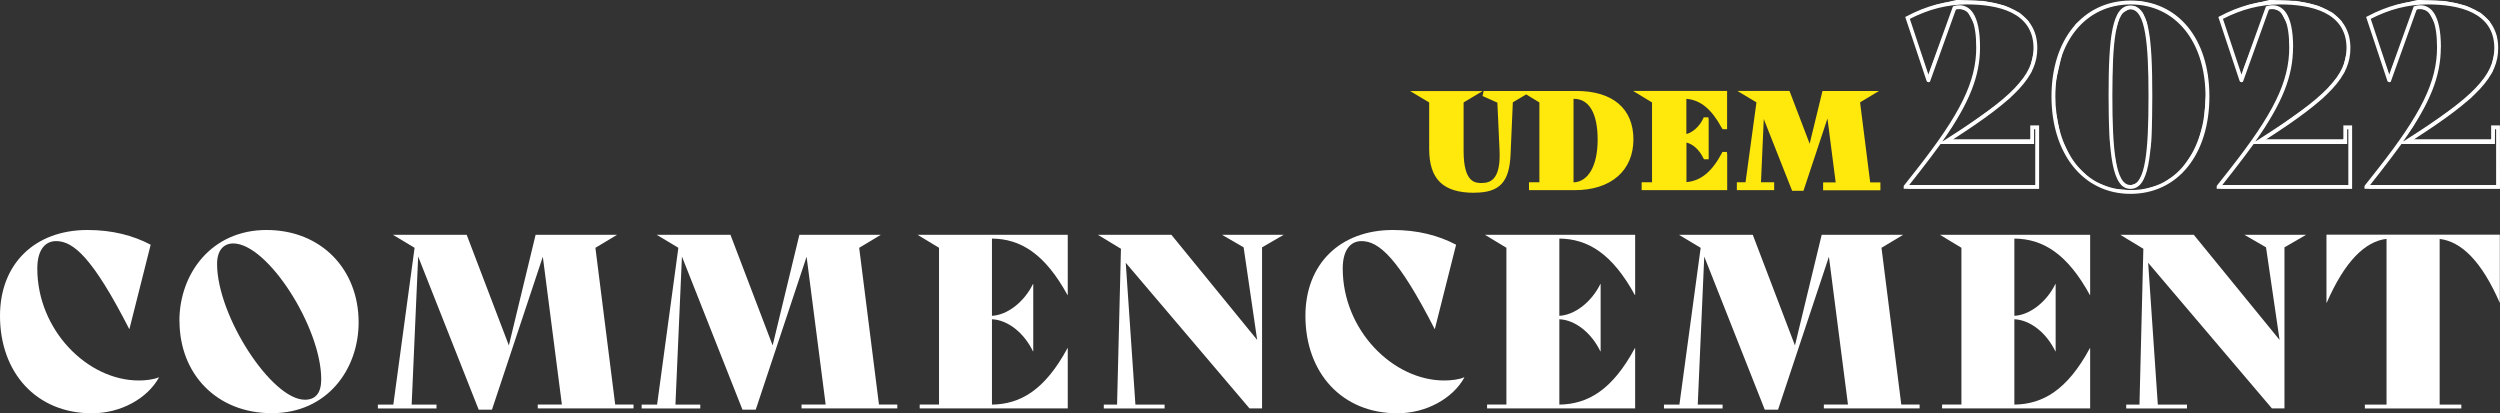
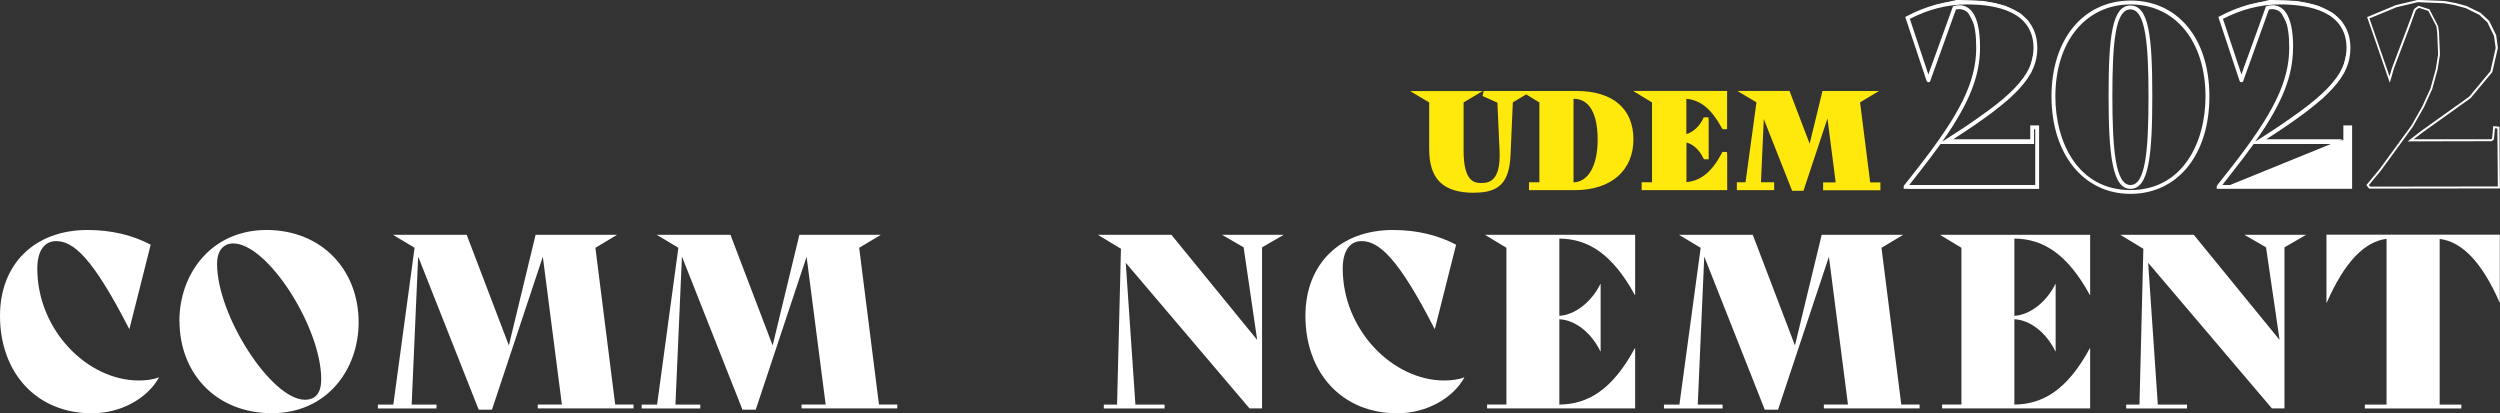
<svg xmlns="http://www.w3.org/2000/svg" id="Capa_2" data-name="Capa 2" viewBox="0 0 276.75 45.74">
  <rect x="0" y="0" width="276.75" height="45.74" fill="#333333" stroke="none" />
  <defs>
    <style>      .cls-1 {        fill: #fff;      }      .cls-2 {        fill: #ffe80b;      }    </style>
  </defs>
  <g id="Capa_1-2" data-name="Capa 1">
    <g>
-       <path class="cls-1" d="M236.86,21.36l-3.05-.22-2.39-.98-2.12-2.08-1.37-2.77-.71-3.64,.09-2.45,.92-3.98,1.57-2.58,1.79-1.38,1.11-.57,2.48-.55,1.68-.05,1.66,.41,2.15,1.1,1.68,1.71,1.25,2.19,.79,2.93,.07,1.83-.26,3.3-.83,2.84-1.86,2.74-2.13,1.44-2.52,.74Zm-2.99-.44l2.96,.21,2.46-.73,2.06-1.41,1.81-2.68,.8-2.77,.26-3.26-.07-1.81-.78-2.88-1.22-2.14-1.64-1.67-2.08-1.06-1.6-.39-1.63,.05-2.44,.54-1.06,.54-1.75,1.36-1.53,2.51-.9,3.91-.09,2.41,.71,3.6,1.34,2.71,2.07,2.02,2.32,.94Zm1.8-.08l-.77-.32-.65-1.19-.69-3.81v-1.9s.05-6.64,.05-6.64l.14-2.79,.78-2.78,1.21-.71,.64,.03,.8,.68,.48,1.1,.29,1.76,.24,5.25-.05,6.24-.56,3.27-.78,1.39-1.13,.41Zm-.61-.49l.61,.25,.97-.35,.73-1.3,.54-3.21,.05-6.2-.24-5.23-.28-1.73-.46-1.03-.69-.58-.5-.02-1.08,.63-.75,2.67-.14,2.76-.05,6.64v1.88l.69,3.77,.59,1.07Z" />
      <g>
        <path class="cls-1" d="M0,34.96c0-5.74,3.84-9.5,9.69-9.5,2.75,0,5.05,.61,6.99,1.63l-2.35,9.32h-.03c-4.06-7.93-6.19-9.72-8.09-9.72-1.17,0-2.08,.91-2.08,3.04,0,6.81,5.55,12.39,11.24,12.39,.75,0,1.68-.11,2.19-.35l.03,.03c-1.28,2.3-4.19,3.95-7.42,3.95-6.14,0-10.17-4.49-10.17-10.79Z" />
        <path class="cls-1" d="M19.86,35.52c0-5.23,3.55-10.06,9.64-10.06s10.2,4.38,10.2,10.22c0,5.23-3.5,10.06-9.61,10.06s-10.22-4.35-10.22-10.22Zm15.7,6.46c0-5.74-5.93-15.03-9.74-15.03-1.07,0-1.79,.77-1.79,2.27,0,5.74,6.03,15.03,9.72,15.03,1.17,0,1.81-.72,1.81-2.27Z" />
        <path class="cls-1" d="M70.13,44.78v.43h-10.6v-.43h2.67l-2.11-16.36-5.63,16.93h-1.47l-6.7-16.95-.72,16.39h2.75v.43h-6.49v-.43h1.71l2.35-17.33v-.03l-2.4-1.44h8.17l4.67,12.25,2.96-12.25h9.02l-2.4,1.44,2.19,17.35h2.03Z" />
        <path class="cls-1" d="M99.33,44.78v.43h-10.6v-.43h2.67l-2.11-16.36-5.63,16.93h-1.47l-6.7-16.95-.72,16.39h2.75v.43h-6.49v-.43h1.71l2.35-17.33v-.03l-2.4-1.44h8.17l4.67,12.25,2.96-12.25h9.02l-2.4,1.44,2.19,17.35h2.03Z" />
-         <path class="cls-1" d="M109.81,26.42v8.54c1.68-.08,3.55-1.5,4.54-3.52h.03v7.45h-.03c-1.01-2.08-2.8-3.47-4.54-3.55v9.45c3.15-.05,5.85-1.6,8.36-6.25h.03v6.67h-16.39v-.43h2.14V27.43l-2.38-1.44h16.63v6.67h-.03c-2.51-4.59-5.21-6.22-8.36-6.25Z" />
        <path class="cls-1" d="M142.11,25.99l-2.4,1.39v17.83h-1.39l-13.7-16.12,1.07,15.7h3.23v.43h-6.73v-.43h1.47l.43-17.25-2.56-1.55h8.14l9.5,11.64-1.5-10.25-2.4-1.39h6.83Z" />
        <path class="cls-1" d="M144.51,34.96c0-5.74,3.84-9.5,9.69-9.5,2.75,0,5.05,.61,6.99,1.63l-2.35,9.32h-.03c-4.06-7.93-6.19-9.72-8.09-9.72-1.17,0-2.08,.91-2.08,3.04,0,6.81,5.55,12.39,11.24,12.39,.75,0,1.68-.11,2.19-.35l.03,.03c-1.28,2.3-4.19,3.95-7.42,3.95-6.14,0-10.17-4.49-10.17-10.79Z" />
        <path class="cls-1" d="M172.62,26.42v8.54c1.68-.08,3.55-1.5,4.54-3.52h.03v7.45h-.03c-1.01-2.08-2.8-3.47-4.54-3.55v9.45c3.15-.05,5.85-1.6,8.36-6.25h.03v6.67h-16.39v-.43h2.14V27.43l-2.38-1.44h16.63v6.67h-.03c-2.51-4.59-5.21-6.22-8.36-6.25Z" />
        <path class="cls-1" d="M212.5,44.78v.43h-10.6v-.43h2.67l-2.11-16.36-5.63,16.93h-1.47l-6.7-16.95-.72,16.39h2.75v.43h-6.49v-.43h1.71l2.35-17.33v-.03l-2.4-1.44h8.17l4.67,12.25,2.96-12.25h9.02l-2.4,1.44,2.19,17.35h2.03Z" />
        <path class="cls-1" d="M222.99,26.42v8.54c1.68-.08,3.55-1.5,4.54-3.52h.03v7.45h-.03c-1.01-2.08-2.8-3.47-4.54-3.55v9.45c3.15-.05,5.85-1.6,8.36-6.25h.03v6.67h-16.39v-.43h2.14V27.43l-2.38-1.44h16.63v6.67h-.03c-2.51-4.59-5.21-6.22-8.36-6.25Z" />
        <path class="cls-1" d="M255.29,25.99l-2.4,1.39v17.83h-1.39l-13.7-16.12,1.07,15.7h3.23v.43h-6.73v-.43h1.47l.43-17.25-2.56-1.55h8.14l9.5,11.64-1.5-10.25-2.4-1.39h6.83Z" />
        <path class="cls-1" d="M276.75,33.52h-.03c-2-4.59-4.24-6.78-6.65-7.07v18.34h2.4v.43h-10.68v-.43h2.4V26.44c-2.38,.29-4.62,2.48-6.62,7.07h-.03v-7.53h19.19v7.53Z" />
      </g>
      <g>
        <path class="cls-1" d="M224.75,13.89v1.63h-8.69c7.24-4.64,9.47-7.07,9.47-10.2,0-3.39-2.77-5.26-7.8-5.26-2.27,0-4.51,.59-6.66,1.74l-.16,.08,2.35,7.04,.08,.15h.3l2.88-8.02c.12-.03,.25-.04,.39-.04,1.2,0,1.86,1.5,1.86,4.23,0,3.79-1.73,7.32-6.58,13.5l-1.41,1.79-.04,.08v.29h14.99v-7.02h-.98Zm-5.56-8.65c0-3.85-1.25-4.66-2.29-4.66-.22,0-.43,.04-.62,.1l-.09,.03-2.72,7.54-2.05-6.16c2.04-1.06,4.17-1.6,6.31-1.6,3.37,0,7.38,.83,7.38,4.83,0,3.04-2.31,5.43-9.89,10.22l-.21,.13c3.04-4.32,4.18-7.28,4.18-10.44Zm6.11,15.24h-13.95l1.16-1.48c.86-1.1,1.63-2.12,2.31-3.06h10.35v-1.63h.13v6.17Z" />
        <path class="cls-1" d="M235.84,.61c-2.04,0-2.42,3.51-2.42,9.98s.4,10.32,2.42,10.32,2.42-3.62,2.42-10.29-.4-10.01-2.42-10.01Zm0,19.87c-1.66,0-2-3.96-2-9.89s.33-9.55,2-9.55,2,3.83,2,9.58c0,6.08-.33,9.86-2,9.86Zm0-19.87c-2.04,0-2.42,3.51-2.42,9.98s.4,10.32,2.42,10.32,2.42-3.62,2.42-10.29-.4-10.01-2.42-10.01Zm0,19.87c-1.66,0-2-3.96-2-9.89s.33-9.55,2-9.55,2,3.83,2,9.58c0,6.08-.33,9.86-2,9.86ZM235.84,.06c-5.23,.03-8.74,4.29-8.74,10.62s3.51,10.78,8.74,10.78,8.74-4.34,8.74-10.78S241.07,.06,235.84,.06Zm0,20.98c-5.75,0-8.31-5.2-8.31-10.36,0-6.07,3.34-10.17,8.31-10.19,4.97,0,8.31,4.09,8.31,10.19,0,5.16-2.57,10.36-8.31,10.36Zm0-20.43c-2.04,0-2.42,3.51-2.42,9.98s.4,10.32,2.42,10.32,2.42-3.62,2.42-10.29-.4-10.01-2.42-10.01Zm0,19.87c-1.66,0-2-3.96-2-9.89s.33-9.55,2-9.55,2,3.83,2,9.58c0,6.08-.33,9.86-2,9.86Z" />
        <path class="cls-1" d="M259.41,13.89v1.63h-8.69c7.24-4.64,9.47-7.07,9.47-10.2,0-3.39-2.77-5.26-7.8-5.26-2.27,0-4.51,.59-6.66,1.74l-.16,.08,2.34,7.04,.08,.15h.3l2.88-8.02c.12-.03,.25-.04,.39-.04,1.2,0,1.86,1.5,1.86,4.23,0,3.79-1.72,7.32-6.58,13.5l-1.41,1.79-.04,.08v.29h14.99v-7.02h-.98Zm-5.56-8.65c0-3.85-1.24-4.66-2.29-4.66-.22,0-.43,.04-.62,.1l-.1,.03-2.71,7.54-2.05-6.16c2.04-1.06,4.16-1.6,6.3-1.6,3.37,0,7.38,.83,7.38,4.83,0,3.04-2.31,5.43-9.89,10.22l-.21,.13c3.04-4.32,4.18-7.28,4.18-10.44Zm6.11,15.24h-13.95l1.16-1.48c.86-1.1,1.63-2.12,2.31-3.06h10.35v-1.63h.13v6.17Z" />
-         <path class="cls-1" d="M275.77,13.89v1.63h-8.69c7.24-4.64,9.47-7.07,9.47-10.2,0-3.39-2.77-5.26-7.8-5.26-2.27,0-4.51,.59-6.66,1.74l-.16,.08,2.34,7.04,.08,.15h.3l2.88-8.02c.12-.03,.25-.04,.39-.04,1.2,0,1.86,1.5,1.86,4.23,0,3.79-1.72,7.32-6.58,13.5l-1.41,1.79-.04,.08v.29h14.99v-7.02h-.98Zm-5.56-8.65c0-3.85-1.24-4.66-2.29-4.66-.22,0-.43,.04-.62,.1l-.1,.03-2.71,7.54-2.05-6.16c2.04-1.06,4.16-1.6,6.3-1.6,3.37,0,7.38,.83,7.38,4.83,0,3.04-2.31,5.43-9.89,10.22l-.21,.13c3.04-4.32,4.18-7.28,4.18-10.44Zm6.11,15.24h-13.95l1.16-1.48c.86-1.1,1.63-2.12,2.31-3.06h10.35v-1.63h.13v6.17Z" />
      </g>
      <g>
        <g>
          <path class="cls-2" d="M174.51,10.22h-10.16l-.07,.33,1.61,.72,.24,5.37c.07,1.61-.16,2.67-.71,3.25-.33,.35-.8,.52-1.41,.52-1.12,0-2.16-.45-2.16-3.72v-5.43l1.73-1.03h-6.95l1.73,1.03v5.23c0,3.26,1.49,4.71,4.84,4.71,2.72,0,3.74-1.07,3.86-4.1l.25-5.84,1.62-.97,1.61,.98v9.08h-1.15v.57h4.92c3.97,0,6.34-2.05,6.34-5.48s-2.24-5.21-6.15-5.21Zm-.4,10.12h-.06V10.79h.19c1.79,0,2.77,1.66,2.77,4.66s-1.11,4.89-2.9,4.89Z" />
          <path class="cls-2" d="M163.2,21.34c-3.45,0-4.99-1.5-4.99-4.86v-5.14l-2.11-1.26h8.03l-2.11,1.26v5.35c0,3.57,1.31,3.57,2.01,3.57,.57,0,1-.16,1.3-.48,.52-.54,.74-1.57,.67-3.14l-.24-5.28-1.64-.73,.12-.56h10.28c4,0,6.3,1.95,6.3,5.36s-2.43,5.62-6.49,5.62h-5.07v-.87h1.15V11.34l-1.46-.89-1.48,.88-.25,5.76c-.13,3.09-1.22,4.24-4.01,4.24Zm-6.03-10.97l1.34,.8v5.31c0,3.2,1.4,4.56,4.69,4.56,2.65,0,3.59-1,3.72-3.95l.26-5.92,1.34-.8h-4.04l-.02,.09,1.59,.71,.24,5.46c.07,1.66-.17,2.76-.75,3.36-.36,.38-.86,.57-1.51,.57-1.14,0-2.31-.46-2.31-3.87v-5.52l1.34-.8h-5.88Zm12.38,10.39h4.78c3.88,0,6.19-1.99,6.19-5.33s-2.19-5.07-6-5.07h-5.15l1.33,.81v9.31h-1.15v.28Zm4.56-.28h-.21V10.64h.34c1.88,0,2.92,1.71,2.92,4.8s-1.17,5.04-3.05,5.04Zm.08-9.54v9.25c1.65-.06,2.67-1.86,2.67-4.74s-.93-4.51-2.63-4.51h-.04Z" />
        </g>
        <g>
          <path class="cls-2" d="M183.03,11.26v9.08h-1.15v.57h9.16v-3.93h-.29l-.04,.08c-1.17,2.16-2.46,3.18-4.18,3.27v-4.72c.82,.12,1.64,.81,2.12,1.8l.06,.09h.28v-4.35h-.3l-.04,.1c-.46,.95-1.32,1.66-2.12,1.78v-4.24c1.7,.08,2.99,1.1,4.18,3.27l.06,.09h.27v-3.93h-9.73l1.71,1.04Z" />
          <path class="cls-2" d="M191.19,21.05h-9.46v-.87h1.15V11.34l-2.09-1.27h10.4v4.23h-.49l-.11-.16c-1.14-2.08-2.35-3.07-3.91-3.2v3.9c.72-.19,1.44-.84,1.84-1.67l.08-.18h.52l.03,.31v4.33s-.51,0-.51,0l-.1-.16c-.43-.89-1.13-1.52-1.85-1.69v4.38c1.59-.14,2.8-1.13,3.9-3.18l.08-.16h.5l.03,.31v3.92Zm-9.16-.3h8.87v-3.64s-.05,0-.05,0c-1.2,2.22-2.53,3.26-4.31,3.35h-.16s0-5.04,0-5.04l.17,.02c.88,.13,1.73,.85,2.23,1.88h0s.05,0,.05,0v-4.06s-.06,0-.06,0c-.48,.99-1.38,1.74-2.24,1.87l-.17,.03v-4.57h.15c1.75,.09,3.08,1.12,4.3,3.35v.02h.05v-3.64h-9.05l1.33,.81v9.31h-1.15v.28Z" />
        </g>
        <g>
          <polygon class="cls-2" points="206.89 20.33 205.74 11.25 207.47 10.22 201.86 10.22 200.36 16.41 198.04 10.33 198 10.22 192.87 10.22 194.61 11.26 193.37 20.33 192.43 20.33 192.43 20.91 196.26 20.91 196.26 20.33 194.79 20.33 195.14 12.49 198.45 20.87 198.49 20.98 199.52 20.98 202.35 12.45 203.37 20.33 201.96 20.33 201.96 20.91 208 20.91 208 20.33 206.89 20.33" />
          <path class="cls-2" d="M199.63,21.12h-1.24l-.08-.2-3.06-7.74-.31,7h1.46v.87h-4.13v-.87h.96l1.21-8.85-2.11-1.26h5.77l.08,.21,2.15,5.63,1.42-5.84h6.26l-2.1,1.26,1.12,8.86h1.13v.87h-6.34v-.87h1.39l-.91-7.07-2.66,8.01Zm-1.04-.3h.83l3-9.04,1.12,8.69h-1.44v.28h5.75v-.28h-1.09l-1.17-9.31,1.35-.81h-4.95l-1.58,6.54-2.5-6.54h-4.49l1.36,.82-1.27,9.3h-.92v.28h3.54v-.28h-1.48l.38-8.69,3.57,9.04Z" />
        </g>
      </g>
      <path class="cls-1" d="M211.23,20.88l-.3-.4,1.44-1.73,3.54-4.85,1.21-2.13,.9-1.97,.59-2.15,.26-1.61-.1-2.43-.09-.68-.9-1.73-1.03-.33c-.18,.11-.34,.24-.36,.29,0,.05-.81,2.22-2.41,6.42l-.46,1.58-2.51-7.27,3.18-1.32,2.41-.58,2.97,.12,1.21,.22,1.25,.34,1.55,.76,.95,.89,.77,1.58,.19,1.4-.62,2.68-2.4,2.88-5.4,3.86-.91,.7h8.57s.1-.07,.1-.07l.04-.26,.1-1.13,.69,.07,.05,6.83-14.47,.02Zm-.02-.39l.13,.17,14.14-.02-.05-6.41-.27-.03-.08,.91-.06,.37-.24,.15-9.28,.02,1.42-1.1,5.39-3.85,2.35-2.82,.58-2.57-.19-1.34-.74-1.51-.9-.83-1.48-.73-1.22-.33-1.18-.21-2.92-.12-2.37,.57-2.97,1.23,2.22,6.41,.27-.92c.94-2.48,2.36-6.22,2.4-6.4,0-.03,0-.14,.5-.46l.04-.03,1.21,.39,.96,1.86,.1,.71,.1,2.46-.26,1.64-.6,2.18-.91,1.99-1.22,2.15-3.55,4.87-1.33,1.6Z" />
-       <path class="cls-1" d="M245.88,20.88l-.3-.4,1.44-1.73,3.54-4.85,1.21-2.13,.9-1.97,.59-2.15,.26-1.61-.1-2.43-.09-.68-.9-1.73-1.03-.33c-.18,.11-.34,.24-.36,.29,0,.05-.81,2.22-2.41,6.42l-.46,1.58-2.51-7.27,3.18-1.32,2.41-.58,2.97,.12,1.21,.22,1.25,.34,1.55,.76,.95,.89,.77,1.58,.19,1.4-.62,2.68-2.4,2.88-5.4,3.86-.91,.7h8.57s.1-.07,.1-.07l.04-.26,.1-1.13,.69,.07,.05,6.83-14.47,.02Zm-.02-.39l.13,.17,14.14-.02-.05-6.41-.27-.03-.08,.91-.06,.37-.24,.15-9.28,.02,1.42-1.1,5.39-3.85,2.35-2.82,.58-2.57-.19-1.34-.74-1.51-.9-.83-1.49-.73-1.22-.33-1.18-.21-2.92-.12-2.37,.57-2.97,1.23,2.22,6.41,.27-.92c.94-2.48,2.36-6.22,2.4-6.4,0-.03,0-.14,.5-.46l.04-.03,1.21,.39,.96,1.86,.1,.71,.1,2.46-.26,1.64-.6,2.18-.91,1.99-1.22,2.15-3.55,4.87-1.33,1.6Z" />
+       <path class="cls-1" d="M245.88,20.88l-.3-.4,1.44-1.73,3.54-4.85,1.21-2.13,.9-1.97,.59-2.15,.26-1.61-.1-2.43-.09-.68-.9-1.73-1.03-.33c-.18,.11-.34,.24-.36,.29,0,.05-.81,2.22-2.41,6.42l-.46,1.58-2.51-7.27,3.18-1.32,2.41-.58,2.97,.12,1.21,.22,1.25,.34,1.55,.76,.95,.89,.77,1.58,.19,1.4-.62,2.68-2.4,2.88-5.4,3.86-.91,.7h8.57s.1-.07,.1-.07Zm-.02-.39l.13,.17,14.14-.02-.05-6.41-.27-.03-.08,.91-.06,.37-.24,.15-9.28,.02,1.42-1.1,5.39-3.85,2.35-2.82,.58-2.57-.19-1.34-.74-1.51-.9-.83-1.49-.73-1.22-.33-1.18-.21-2.92-.12-2.37,.57-2.97,1.23,2.22,6.41,.27-.92c.94-2.48,2.36-6.22,2.4-6.4,0-.03,0-.14,.5-.46l.04-.03,1.21,.39,.96,1.86,.1,.71,.1,2.46-.26,1.64-.6,2.18-.91,1.99-1.22,2.15-3.55,4.87-1.33,1.6Z" />
      <path class="cls-1" d="M262.26,20.88l-.3-.4,1.44-1.73,3.54-4.85,1.21-2.13,.9-1.97,.59-2.15,.26-1.61-.1-2.43-.09-.68-.9-1.73-1.03-.33c-.18,.11-.34,.24-.36,.29,0,.05-.81,2.22-2.41,6.42l-.46,1.58-2.51-7.27,3.18-1.32,2.41-.58,2.97,.12,1.21,.22,1.25,.34,1.55,.76,.95,.89,.77,1.58,.19,1.4-.62,2.68-2.4,2.88-5.4,3.86-.91,.7h8.57s.1-.07,.1-.07l.04-.26,.1-1.13,.69,.07,.05,6.83-14.47,.02Zm-.02-.39l.13,.17,14.14-.02-.05-6.41-.27-.03-.08,.91-.06,.37-.24,.15-9.28,.02,1.42-1.1,5.39-3.85,2.35-2.82,.58-2.57-.19-1.34-.74-1.51-.9-.83-1.48-.73-1.22-.33-1.18-.21-2.92-.12-2.37,.57-2.97,1.23,2.22,6.41,.27-.92c.94-2.48,2.36-6.22,2.4-6.4,0-.03,0-.14,.5-.46l.04-.03,1.21,.39,.96,1.86,.1,.71,.1,2.46-.26,1.64-.6,2.18-.91,1.99-1.22,2.15-3.55,4.87-1.33,1.6Z" />
    </g>
  </g>
</svg>